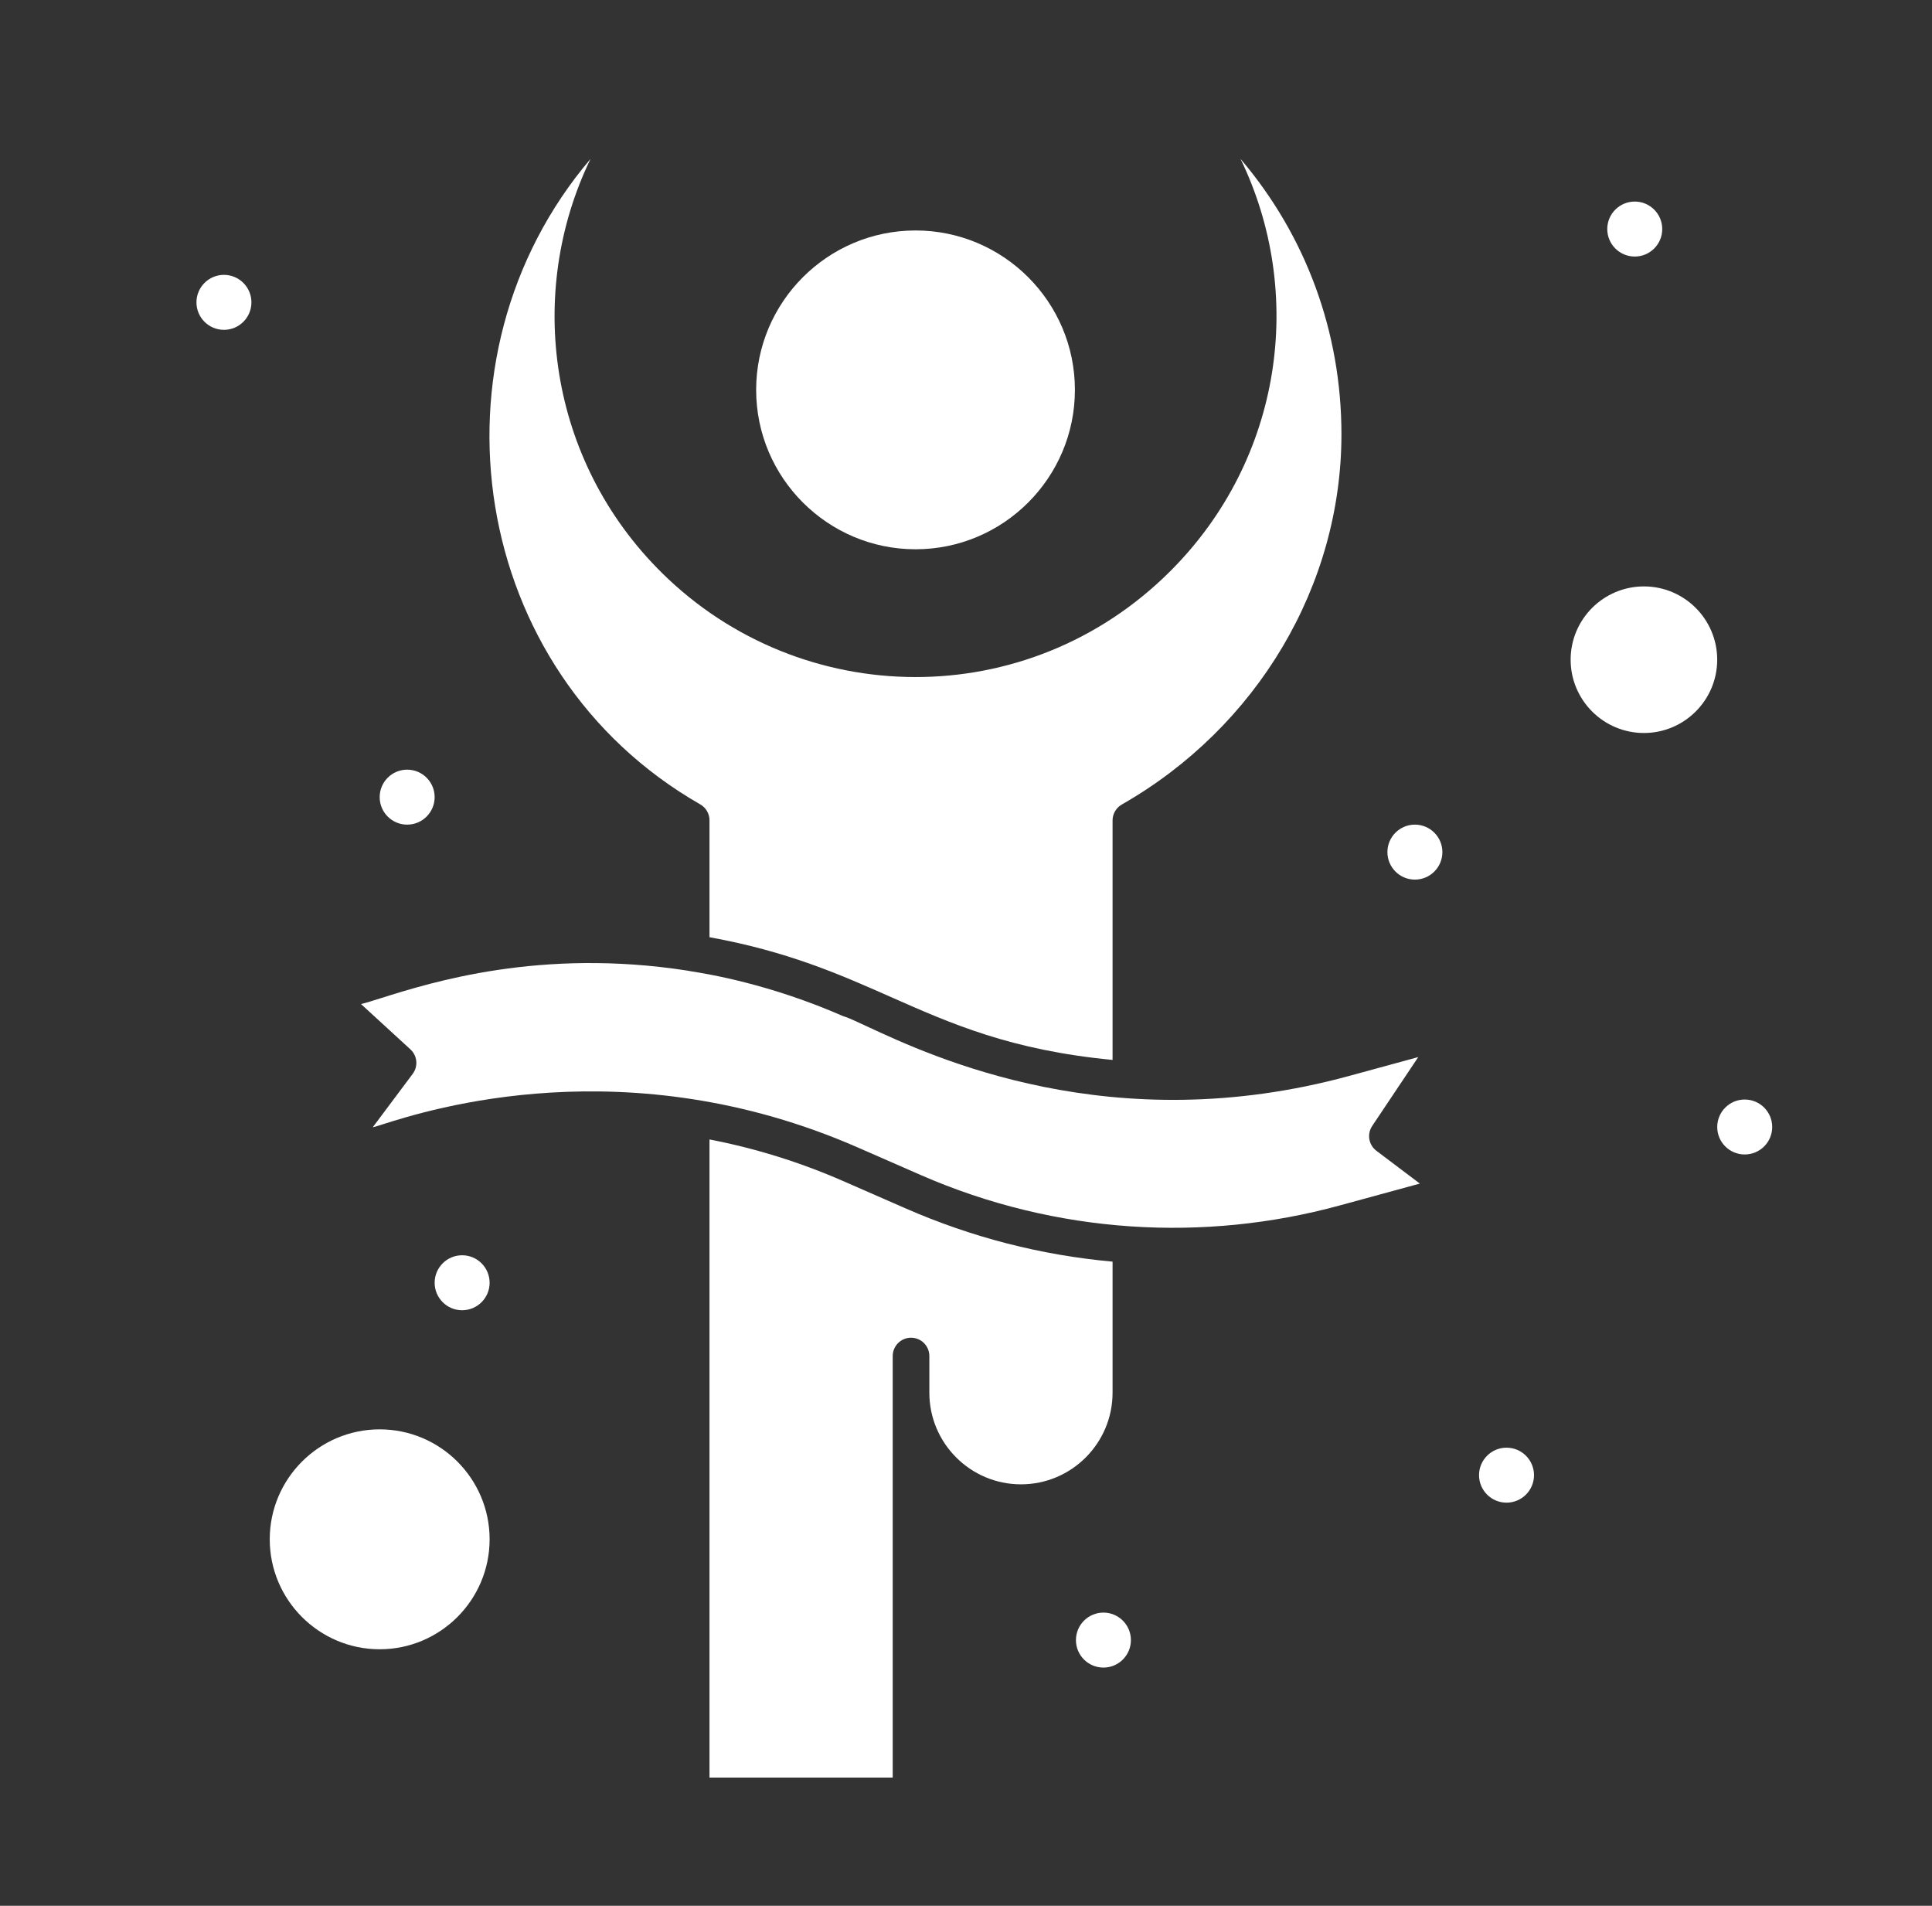
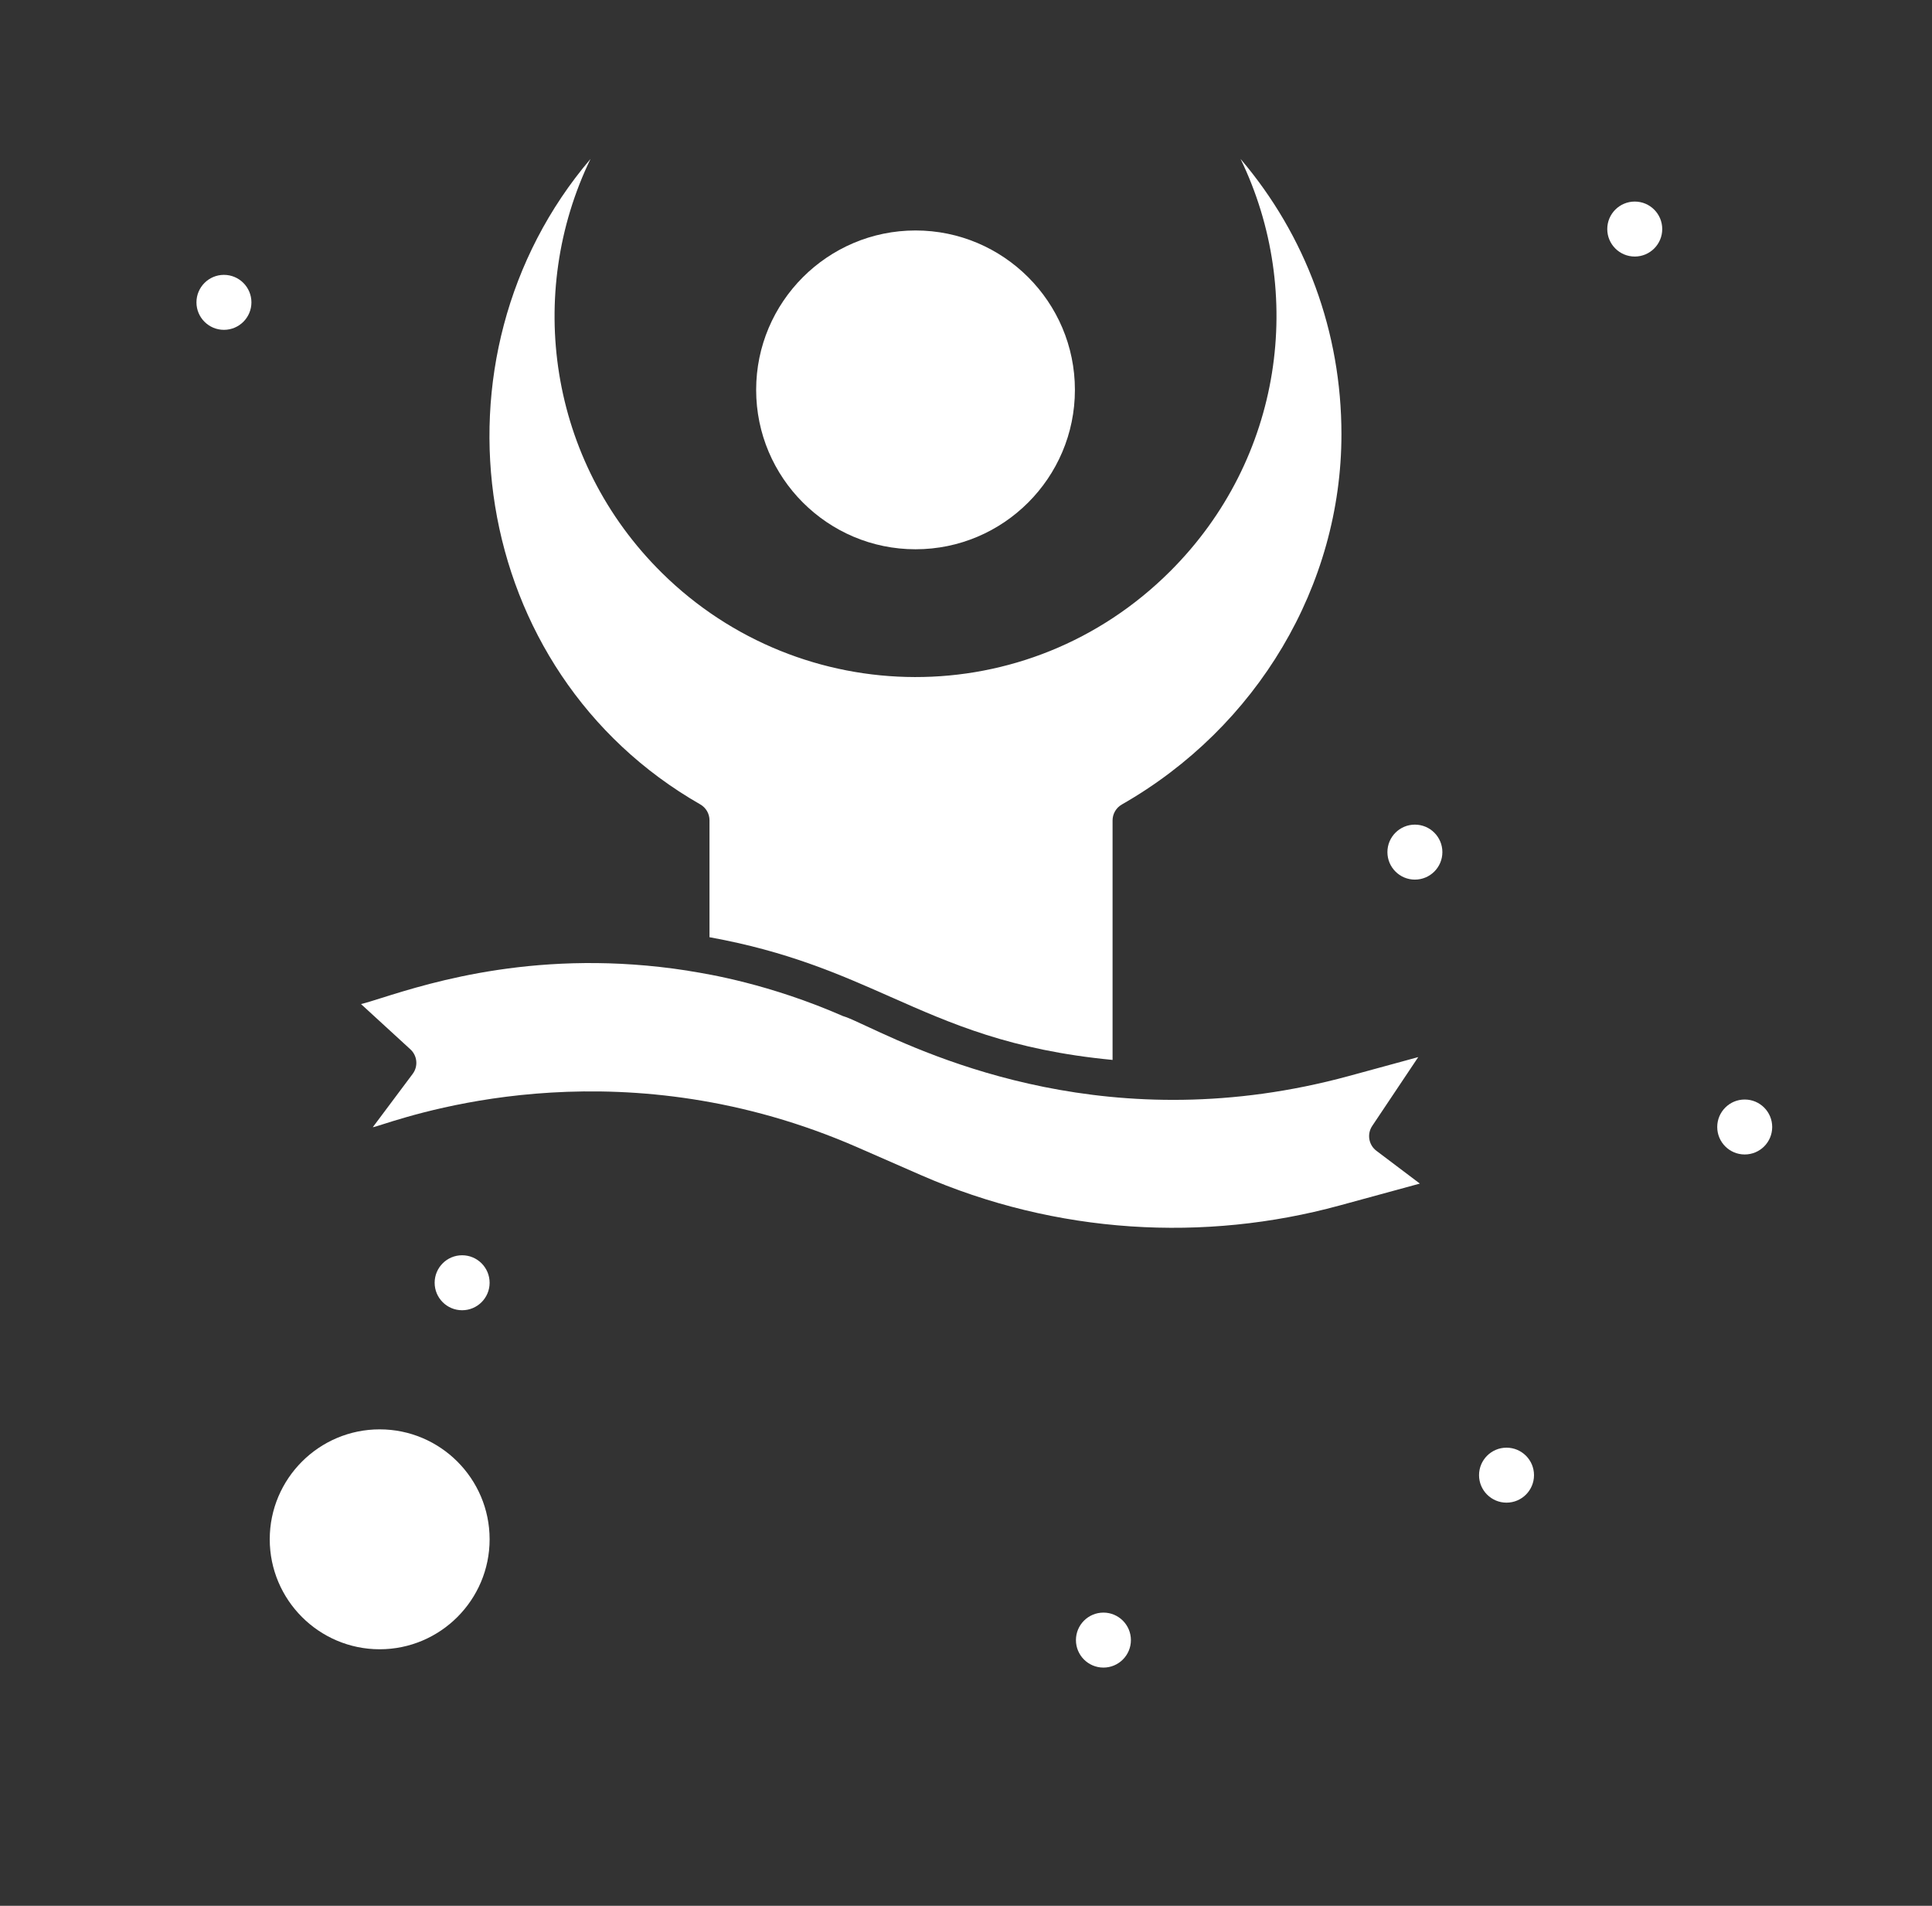
<svg xmlns="http://www.w3.org/2000/svg" width="73" height="72" viewBox="0 0 73 72" fill="none">
  <rect x="0" y="0" width="73" height="72" fill="#333333" stroke="none" />
  <path d="M26.459 30.389C26.674 30.512 26.808 30.741 26.808 30.989V35.407C29.769 35.944 31.731 36.813 33.653 37.663C35.956 38.682 38.201 39.676 42.038 40.043V30.995C42.038 30.747 42.172 30.517 42.387 30.394C47.506 27.473 50.686 22.113 50.686 16.408C50.686 12.542 49.343 8.905 46.874 6.004C49.322 11.059 48.474 17.33 44.218 21.579C38.827 26.962 30.278 26.838 25.018 21.651C20.709 17.401 19.86 11.07 22.312 6.005C15.94 13.493 17.692 25.376 26.459 30.389Z" fill="white" />
  <path d="M34.593 20.751C37.914 20.751 40.615 18.05 40.615 14.729C40.615 11.408 37.914 8.707 34.593 8.707C31.273 8.707 28.571 11.409 28.571 14.729C28.571 18.049 31.273 20.751 34.593 20.751Z" fill="white" />
  <path d="M53.588 39.936L51.848 42.538C51.644 42.844 51.714 43.255 52.007 43.476L53.649 44.715L50.606 45.545C45.531 46.929 39.94 46.645 34.777 44.386L32.405 43.348C23.7 39.54 16.201 41.923 14.455 42.478C14.25 42.544 14.124 42.584 14.086 42.585L15.594 40.569C15.807 40.284 15.769 39.884 15.507 39.644L13.641 37.933C13.829 37.887 14.088 37.806 14.414 37.703C16.304 37.109 20.429 35.811 25.956 36.667C25.979 36.673 26.035 36.682 26.12 36.696C26.762 36.799 29.075 37.172 31.85 38.386C32.018 38.431 32.32 38.572 32.747 38.771C35.249 39.936 42.02 43.09 50.97 40.65L53.588 39.936Z" fill="white" />
-   <path d="M42.038 47.664V52.615C42.038 54.524 40.486 56.077 38.577 56.077C36.668 56.077 35.115 54.524 35.115 52.615V51.231C35.115 50.848 34.805 50.538 34.423 50.538C34.041 50.538 33.731 50.848 33.731 51.231V67.154H26.808V43.048C28.532 43.38 30.218 43.903 31.85 44.616L34.222 45.654C36.724 46.749 39.345 47.421 42.038 47.664Z" fill="white" />
  <path d="M10.192 58.154C10.192 55.863 12.056 54 14.346 54C16.637 54 18.5 55.863 18.5 58.154C18.5 60.444 16.637 62.308 14.346 62.308C12.056 62.308 10.192 60.444 10.192 58.154Z" fill="white" />
-   <path d="M59.346 24.923C59.346 23.396 60.588 22.154 62.115 22.154C63.642 22.154 64.884 23.396 64.884 24.923C64.884 26.45 63.642 27.692 62.115 27.692C60.588 27.692 59.346 26.45 59.346 24.923Z" fill="white" />
  <path d="M61.769 9.692C62.343 9.692 62.807 9.227 62.807 8.654C62.807 8.08 62.343 7.615 61.769 7.615C61.195 7.615 60.73 8.08 60.73 8.654C60.73 9.227 61.195 9.692 61.769 9.692Z" fill="white" />
  <path d="M54.5 32.192C54.5 32.766 54.035 33.231 53.461 33.231C52.888 33.231 52.423 32.766 52.423 32.192C52.423 31.619 52.888 31.154 53.461 31.154C54.035 31.154 54.5 31.619 54.5 32.192Z" fill="white" />
  <path d="M65.923 43.615C66.497 43.615 66.962 43.151 66.962 42.577C66.962 42.004 66.497 41.539 65.923 41.539C65.35 41.539 64.885 42.004 64.885 42.577C64.885 43.151 65.35 43.615 65.923 43.615Z" fill="white" />
  <path d="M57.962 55.731C57.962 56.304 57.497 56.769 56.923 56.769C56.35 56.769 55.885 56.304 55.885 55.731C55.885 55.157 56.35 54.692 56.923 54.692C57.497 54.692 57.962 55.157 57.962 55.731Z" fill="white" />
  <path d="M17.461 49.5C18.035 49.5 18.5 49.035 18.5 48.462C18.5 47.888 18.035 47.423 17.461 47.423C16.888 47.423 16.423 47.888 16.423 48.462C16.423 49.035 16.888 49.5 17.461 49.5Z" fill="white" />
  <path d="M42.731 61.962C42.731 62.535 42.266 63 41.693 63C41.119 63 40.654 62.535 40.654 61.962C40.654 61.388 41.119 60.923 41.693 60.923C42.266 60.923 42.731 61.388 42.731 61.962Z" fill="white" />
  <path d="M8.461 12.461C9.035 12.461 9.5 11.996 9.5 11.423C9.5 10.85 9.035 10.384 8.461 10.384C7.888 10.384 7.423 10.85 7.423 11.423C7.423 11.996 7.888 12.461 8.461 12.461Z" fill="white" />
-   <path d="M16.423 30.115C16.423 30.689 15.958 31.154 15.384 31.154C14.811 31.154 14.346 30.689 14.346 30.115C14.346 29.542 14.811 29.077 15.384 29.077C15.958 29.077 16.423 29.542 16.423 30.115Z" fill="white" />
</svg>